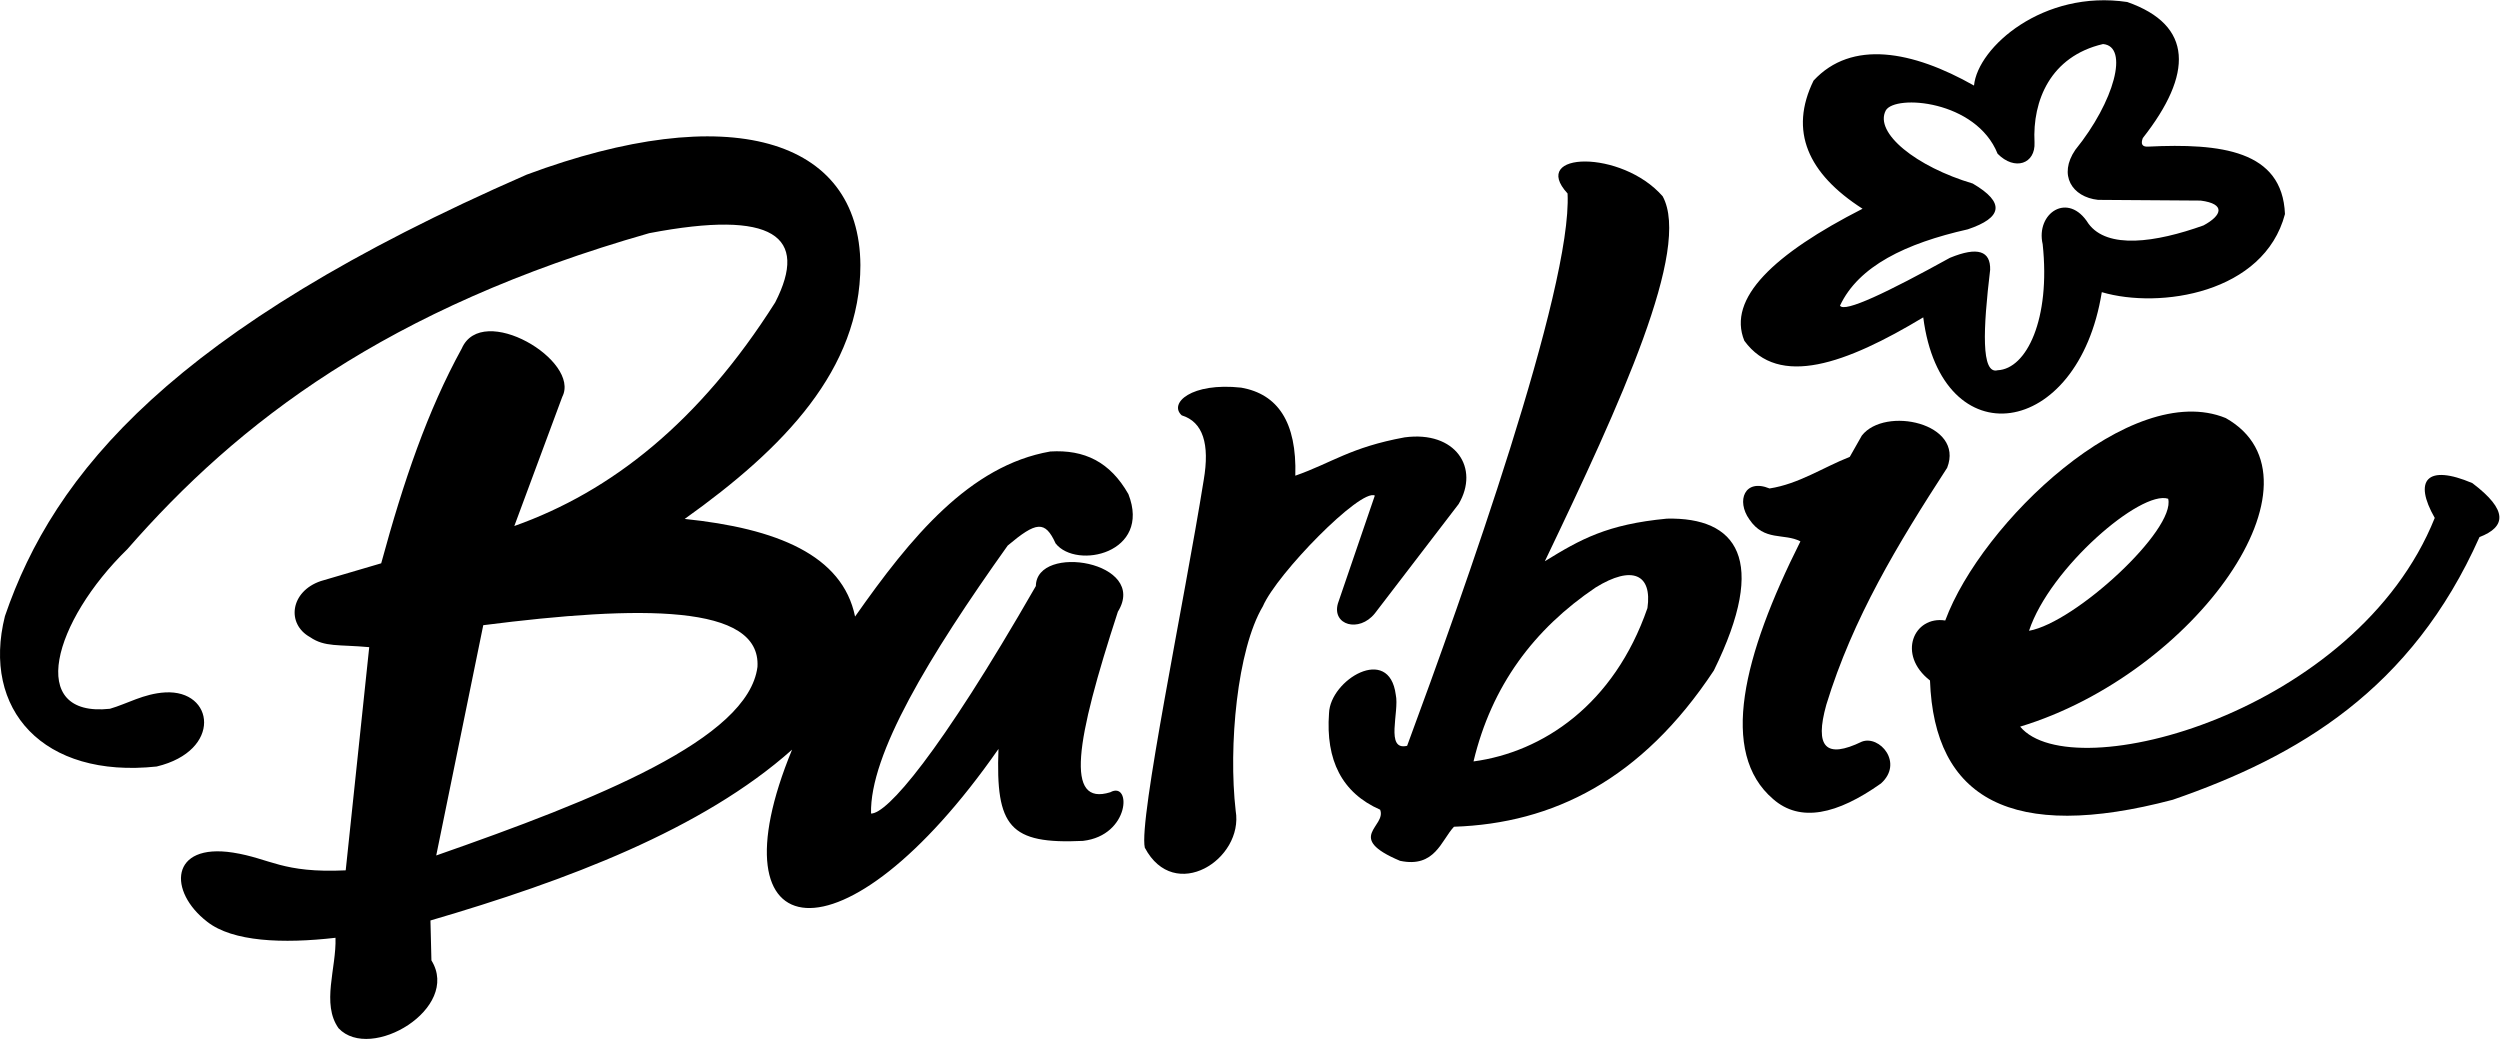
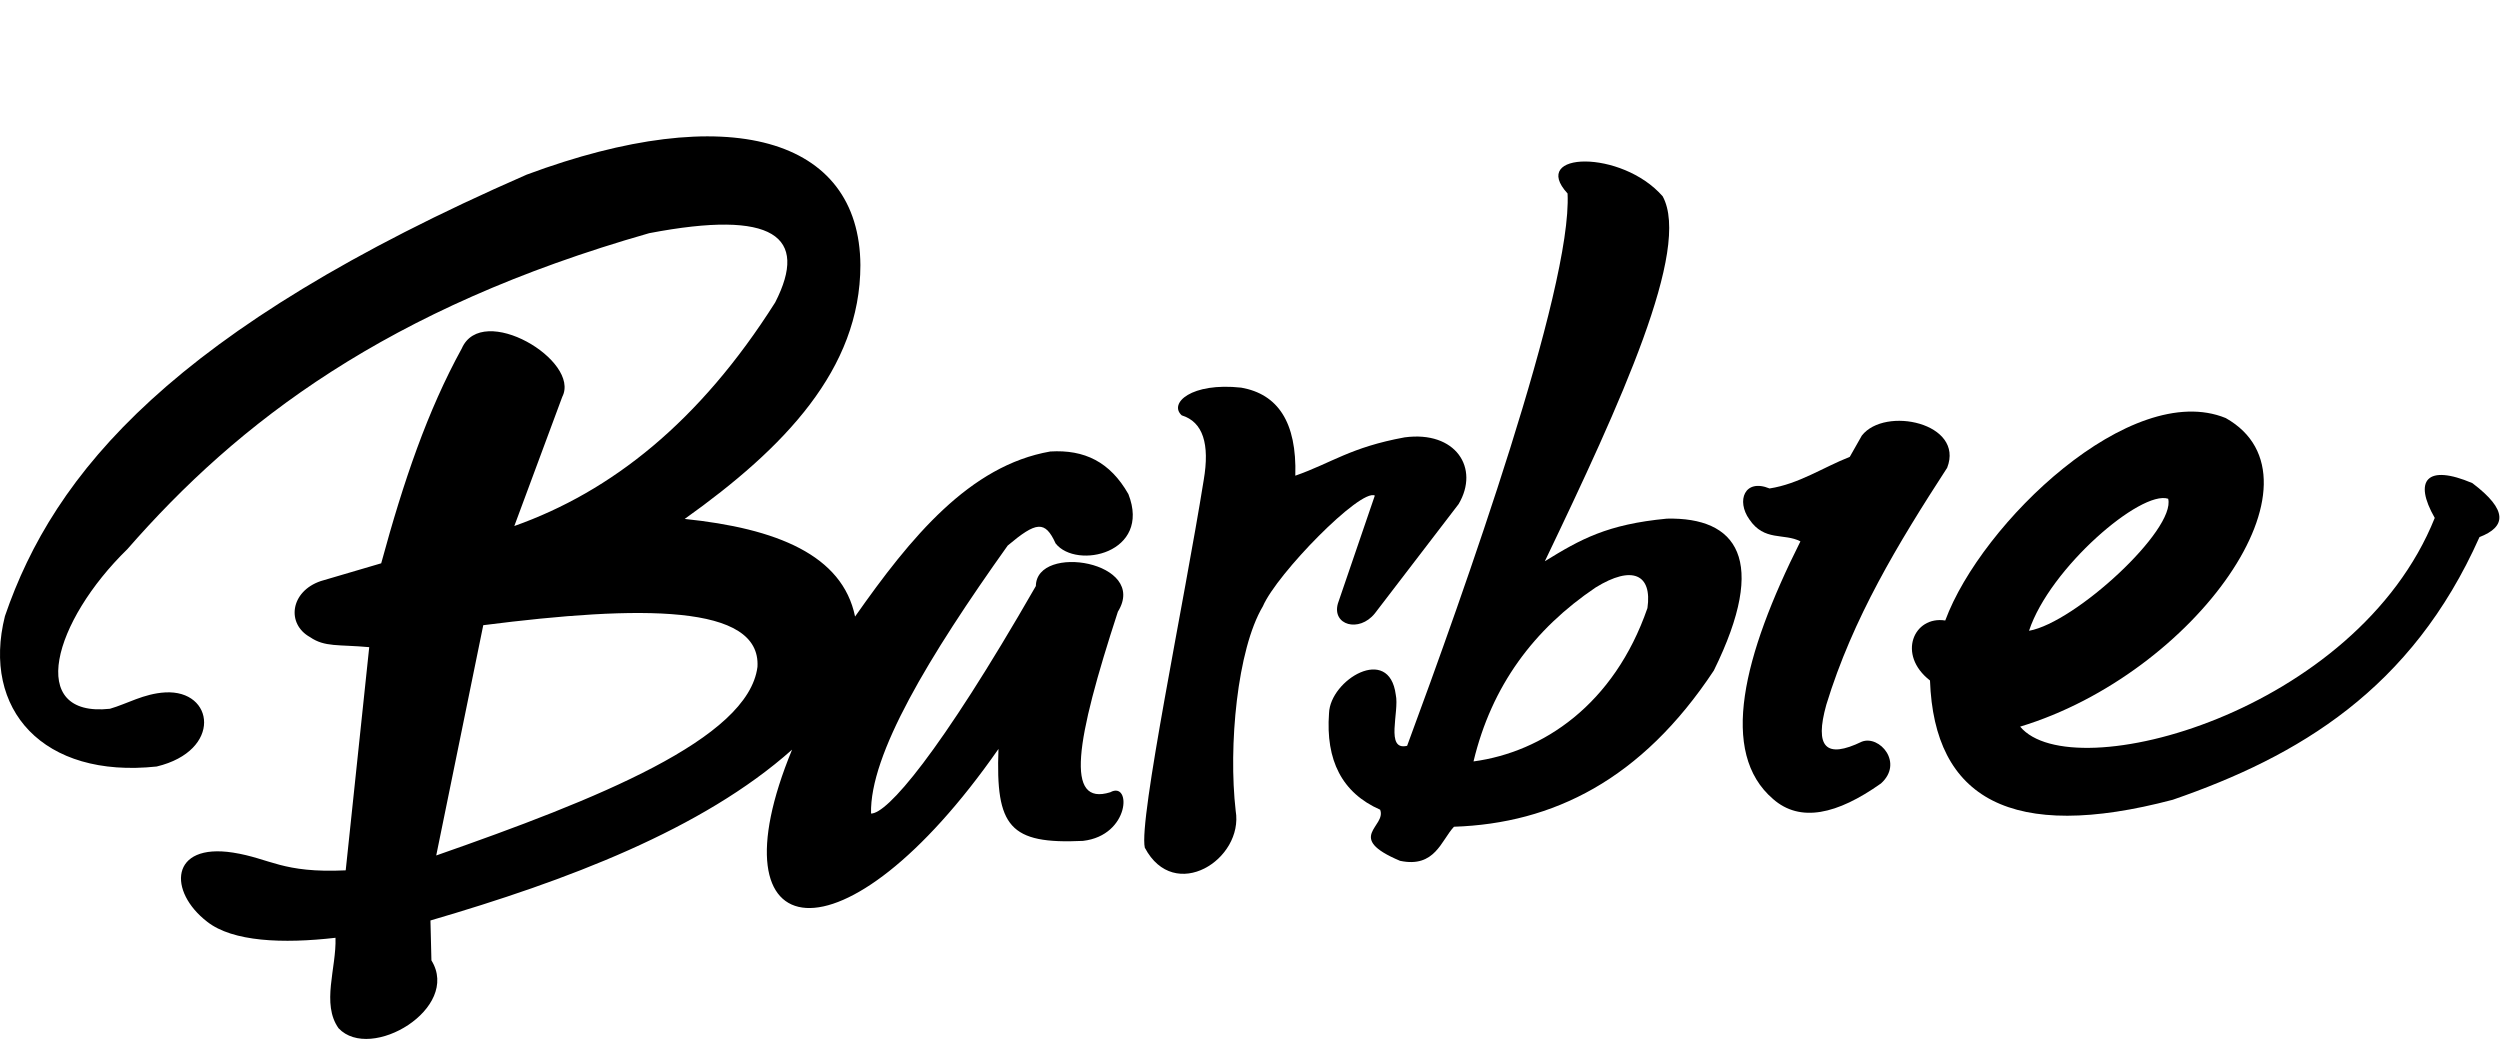
<svg xmlns="http://www.w3.org/2000/svg" xmlns:ns1="http://www.inkscape.org/namespaces/inkscape" xmlns:ns2="http://sodipodi.sourceforge.net/DTD/sodipodi-0.dtd" viewBox="0 0 1000 415.574" height="415.574" width="1000" xml:space="preserve" id="svg2" version="1.1" ns1:version="0.91 r13725" ns2:docname="Barbie 2004 Black.svg">
  <ns2:namedview pagecolor="#ffffff" bordercolor="#666666" borderopacity="1" objecttolerance="10" gridtolerance="10" guidetolerance="10" ns1:pageopacity="0" ns1:pageshadow="2" ns1:window-width="1366" ns1:window-height="705" id="namedview14" showgrid="false" ns1:zoom="0.52195413" ns1:cx="731.78552" ns1:cy="322.48498" ns1:window-x="-8" ns1:window-y="-8" ns1:window-maximized="1" ns1:current-layer="g10" />
  <defs id="defs6" />
  <g transform="matrix(1.333,0,0,-1.333,0,415.574)" id="g10">
    <path ns1:connector-curvature="0" d="M 49.548,103.981 C 64.371,104.824 66.768,86.495 47.018,81.746 12.912,78.103 -5.553,98.836 1.483,126.881 16.169,169.788 51.694,212.899 158.06,259.36 c 60.523,22.512 99.888,11.112 100.124,-27.161 -0.028,-31.236 -22.845,-54.874 -52.725,-76.158 27.577,-2.845 47.342,-10.821 51.127,-29.292 16.729,23.841 34.367,45.297 58.583,49.529 10.23,0.619 17.925,-3.103 23.433,-12.782 6.957,-17.744 -15.579,-22.711 -21.831,-14.821 -3.176,6.997 -5.811,6.583 -14.384,-0.623 -23.728,-33.315 -41.443,-62.739 -41.008,-80.419 4.751,-0.089 20.328,17.53 49.458,68.272 0.168,12.912 33.903,7.329 24.61,-7.707 -12.767,-39.152 -15.878,-58.408 -2.277,-54.175 6.385,3.511 6.006,-12.956 -8.202,-14.593 -22.026,-1.037 -26.227,4.242 -25.351,27.587 C 253.076,20.236 212.873,26.64 237.68,86.806 210.747,62.813 170.049,47.5 129.168,35.545 l 0.291,-11.978 C 138.361,9.209 111.255,-6.994 101.607,3.191 96.37,10.514 100.986,21.299 100.675,30.353 84.85,28.53 69.853,29.156 62.197,35.146 50.375,44.246 50.972,58.85 69.919,55.916 81.192,54.141 84.609,49.703 103.738,50.59 l 7.056,66.971 c -9.323,0.846 -13.3,-0.04 -17.743,3.003 -7.194,3.98 -5.953,13.744 3.23,16.836 l 18.108,5.326 c 6.732,24.752 13.895,45.755 24.179,64.47 6.11,13.982 35.795,-3.669 30.144,-14.541 l -14.38,-38.744 c 29.107,10.324 55.572,31.217 78.288,67.104 10.129,19.817 -0.365,27.937 -37.813,20.77 C 116.051,219.316 71.504,185.089 38.231,146.986 16.04,125.345 7.75,96.365 32.979,99.072 c 5.212,1.503 10.158,4.537 16.569,4.908 z m 95.466,20.172 -14.113,-69.101 c 48.2,16.853 93.627,34.919 96.396,56.586 1.116,18.864 -35.06,18.533 -82.283,12.515" style="fill:#000000;fill-opacity:1;fill-rule:evenodd;stroke:none" id="path16" />
    <path ns1:connector-curvature="0" d="m 354.606,187.123 c 6.402,-1.972 8.44,-8.609 6.604,-19.386 -5.894,-36.783 -19.563,-102.006 -17.681,-110.349 8.895,-16.818 29.735,-3.491 27.268,11.078 -2.223,19.318 0.441,48.394 8.158,61.356 4.188,9.769 29.302,35.427 33.596,33.229 l -11.078,-32.381 c -1.861,-6.473 6.335,-8.864 11.078,-2.982 l 25.138,32.807 c 6.402,10.802 -0.863,22.077 -16.19,20.025 -16.261,-2.982 -21.871,-7.669 -32.807,-11.504 0.479,16.15 -5.307,24.469 -16.19,26.416 -15.041,1.662 -21.885,-4.716 -17.894,-8.308" style="fill:#000000;fill-opacity:1;fill-rule:evenodd;stroke:none" id="path18" />
    <path ns1:connector-curvature="0" d="m 470.388,253.697 c 1.421,-28.404 -31.244,-120.078 -48.144,-165.737 -6.675,-1.598 -2.272,10.225 -3.409,15.338 -1.976,15.181 -19.679,4.451 -20.025,-5.539 -1.043,-14.135 3.884,-23.927 15.338,-28.972 1.989,-5.113 -10.722,-8.308 5.965,-15.338 10.509,-2.238 12.378,6.201 16.191,10.225 29.647,0.993 56.275,14.06 77.969,46.867 16.547,33.578 6.715,46.03 -14.06,45.588 -17.966,-1.704 -25.919,-6.178 -36.642,-12.782 22.91,47.822 43.932,93.724 35.364,109.497 -12.295,14.109 -40.146,13.478 -28.547,0.852 z M 442.164,83.273 c 5.432,22.705 18.143,39.714 36.641,52.192 11.038,6.821 17.01,3.939 15.551,-6.177 -10.039,-29.03 -31.466,-43.225 -52.192,-46.015" style="fill:#000000;fill-opacity:1;fill-rule:evenodd;stroke:none" id="path20" />
    <path ns1:connector-curvature="0" d="m 558.691,181.054 -3.622,-6.391 c -8.024,-3.16 -15.302,-8.131 -24.072,-9.48 -7.512,3.083 -10.027,-3.722 -6.071,-9.267 4.509,-6.71 10.403,-4.048 15.338,-6.604 -17.251,-34.389 -24.475,-63.398 -8.202,-77.33 8.101,-7.115 19.168,-4.673 32.381,4.687 6.865,6.204 -0.469,14.569 -5.747,12.536 -10.78,-5.212 -14.256,-1.75 -10.656,11.11 7.957,25.985 21.453,48.241 36.26,71.086 5.215,13.417 -18.681,18.533 -25.608,9.652" style="fill:#000000;fill-opacity:1;fill-rule:evenodd;stroke:none" id="path22" />
-     <path ns1:connector-curvature="0" d="m 606.197,93.713 c 52.399,15.879 94.124,74.304 61.694,92.595 -28.361,11.623 -73.311,-31.395 -84.169,-60.748 -9.44,1.488 -14.562,-10.257 -4.58,-18.001 1.264,-35.506 24.441,-48.571 72.856,-35.789 37.707,13.02 71.671,33.094 92.03,78.821 7.932,3.039 8.677,8.039 -2.13,16.19 -13.669,5.823 -17.752,0.852 -11.291,-10.438 C 707.16,97.879 621.729,75.025 606.197,93.713 Z m 44.416,68.384 c -8.151,2.688 -35.519,-20.761 -41.754,-39.624 13.938,2.502 44.089,30.356 41.754,39.624" style="fill:#000000;fill-opacity:1;fill-rule:evenodd;stroke:none" id="path24" />
-     <path ns1:connector-curvature="0" d="m 592.349,286.081 c -18.515,10.491 -36.732,13.831 -48.145,1.491 -7.398,-15.101 -1.761,-27.896 14.699,-38.452 -26.607,-13.582 -40.674,-26.894 -35.469,-39.624 10.367,-14.218 30.522,-6.901 53.684,7.03 5.444,-42.336 46.489,-36.664 53.577,7.563 17.372,-5.135 48.694,-0.363 54.964,23.433 -0.774,19.158 -19.272,21.301 -41.117,20.238 -1.751,-0.089 -2.206,0.812 -1.542,2.569 15.085,19.172 15.192,33.867 -4.661,40.825 -25.13,3.767 -44.876,-13.521 -45.99,-25.074 z m 38.715,12.461 c 7.871,-0.677 3.431,-17.249 -8.308,-31.741 -5.184,-7.563 -0.994,-14.166 6.817,-15.019 l 30.784,-0.213 c 7.634,-0.986 6.391,-4.483 0.852,-7.456 -14.402,-5.152 -28.819,-7.184 -34.512,0.533 -6.073,9.794 -15.905,3.13 -13.74,-6.178 2.389,-22.445 -4.803,-37.418 -13.527,-37.813 -4.993,-1.336 -4.355,12.421 -2.237,30.144 0.142,5.64 -3.685,7.048 -12.064,3.599 -18.629,-10.291 -31.693,-16.567 -32.992,-14.357 5.561,11.871 19.717,18.699 38.345,22.901 10.332,3.472 11.326,7.996 1.491,13.74 -16.927,5.035 -29.659,15.201 -26.097,21.942 2.789,4.858 27.107,3.097 33.552,-12.995 5.131,-5.221 11.415,-3.052 11.078,3.408 -0.647,12.496 4.757,25.816 20.558,29.505" style="fill:#000000;fill-opacity:1;fill-rule:evenodd;stroke:none" id="path26" />
+     <path ns1:connector-curvature="0" d="m 606.197,93.713 c 52.399,15.879 94.124,74.304 61.694,92.595 -28.361,11.623 -73.311,-31.395 -84.169,-60.748 -9.44,1.488 -14.562,-10.257 -4.58,-18.001 1.264,-35.506 24.441,-48.571 72.856,-35.789 37.707,13.02 71.671,33.094 92.03,78.821 7.932,3.039 8.677,8.039 -2.13,16.19 -13.669,5.823 -17.752,0.852 -11.291,-10.438 C 707.16,97.879 621.729,75.025 606.197,93.713 m 44.416,68.384 c -8.151,2.688 -35.519,-20.761 -41.754,-39.624 13.938,2.502 44.089,30.356 41.754,39.624" style="fill:#000000;fill-opacity:1;fill-rule:evenodd;stroke:none" id="path24" />
  </g>
</svg>